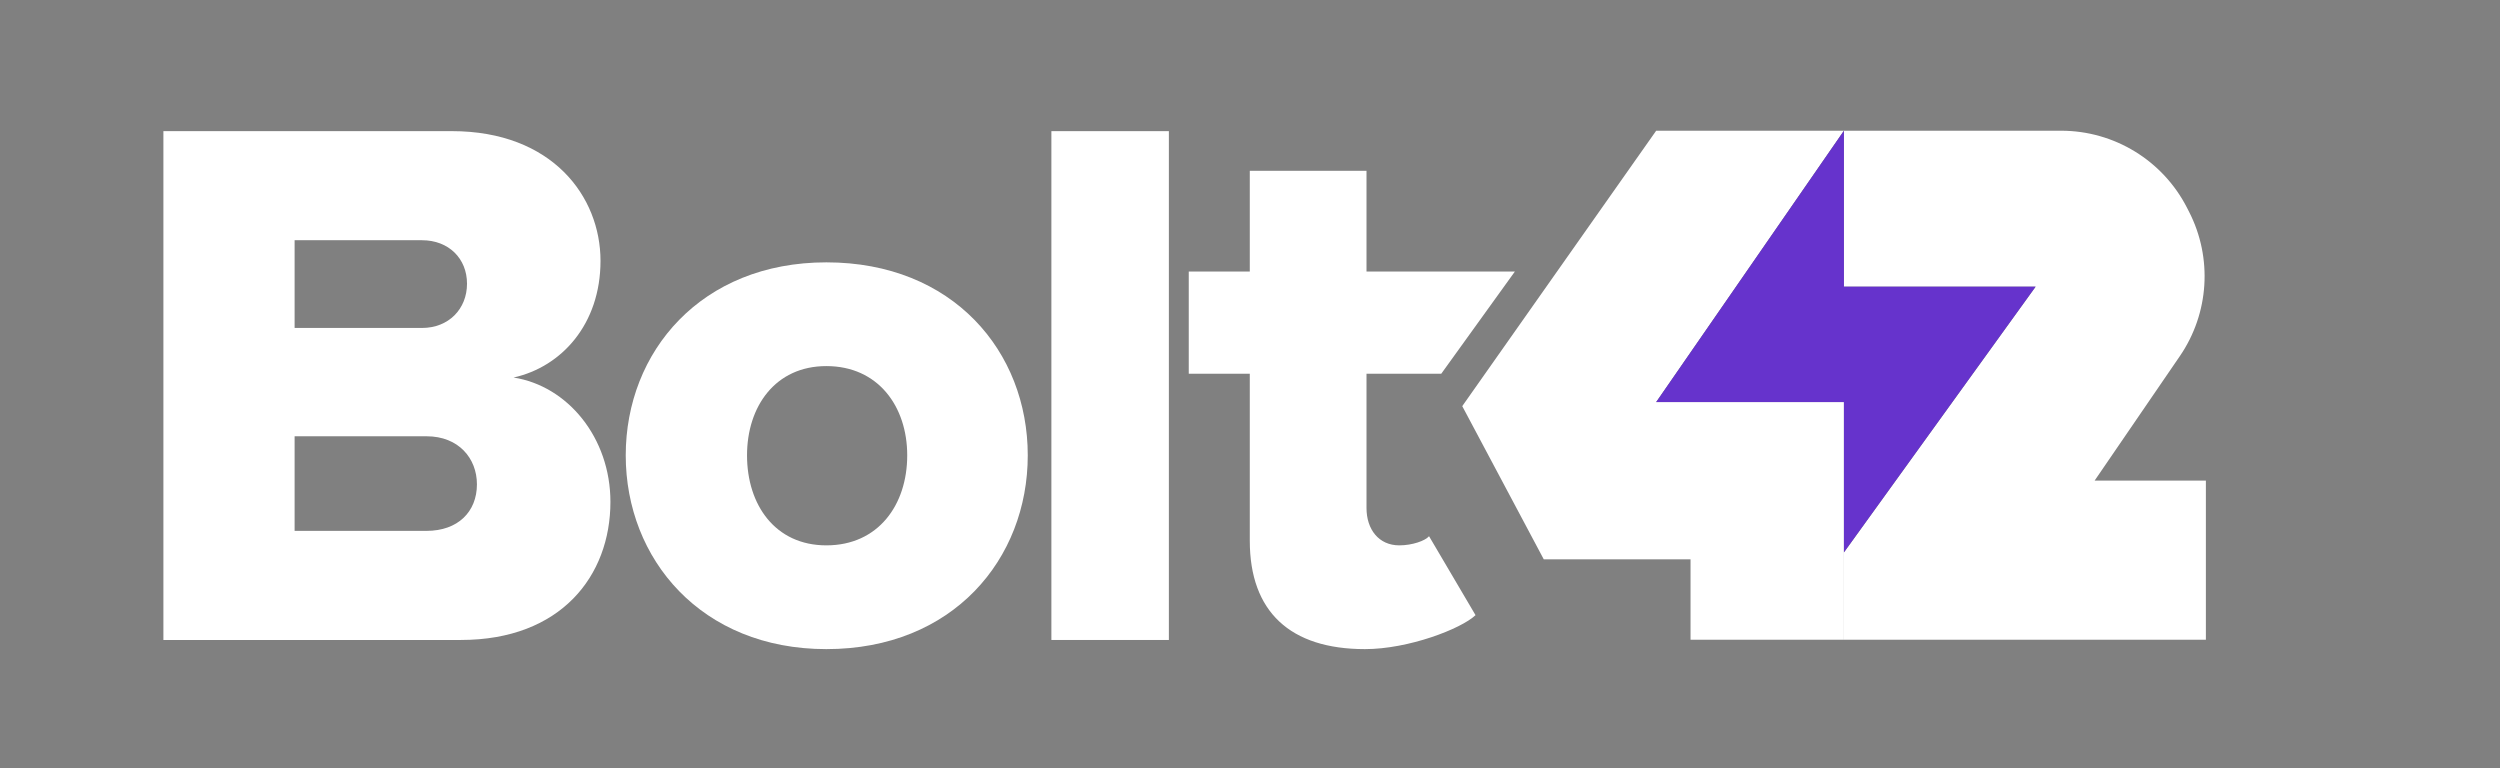
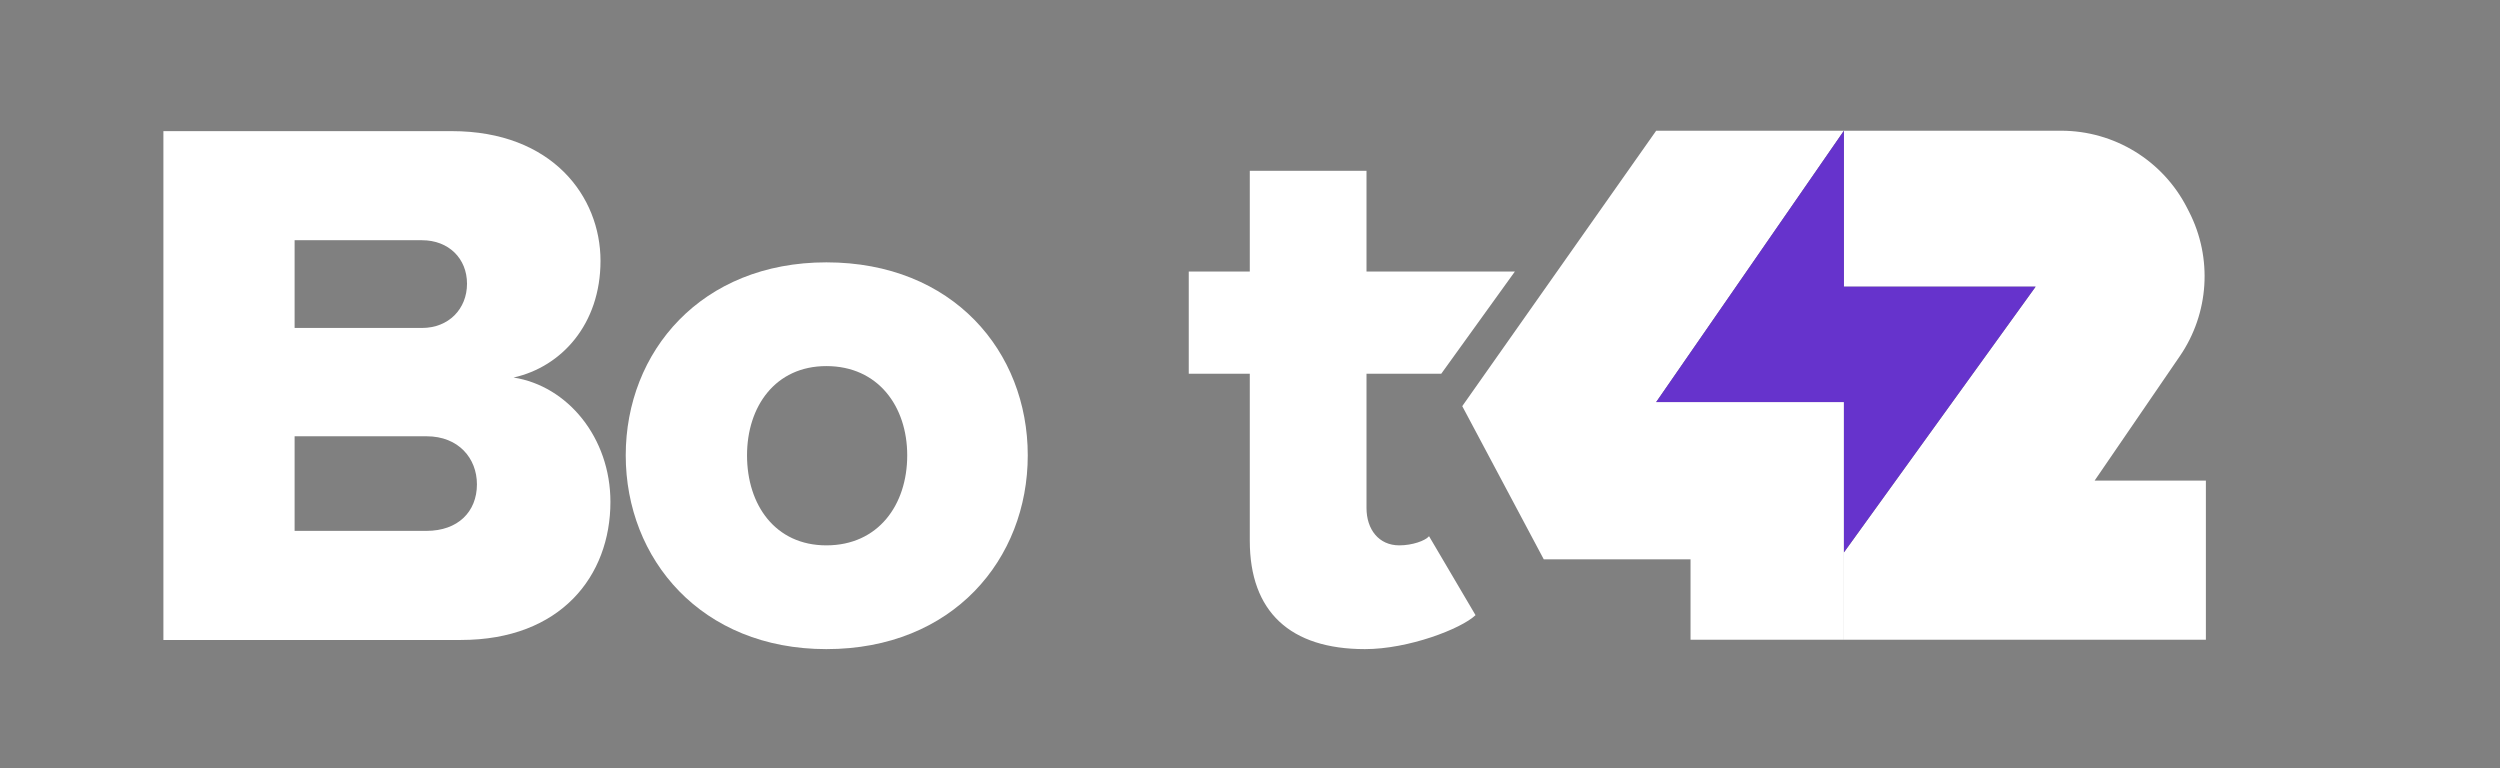
<svg xmlns="http://www.w3.org/2000/svg" width="153px" height="47px" viewBox="0 0 153 47" version="1.1">
  <rect x="0" y="0" width="153" height="47" fill="#808080" stroke="none" />
  <title>Artboard</title>
  <g id="Artboard" stroke="none" stroke-width="1" fill="none" fill-rule="evenodd">
    <g id="Group" transform="translate(10, 8)">
      <polygon id="Fill-34" fill="#FFFFFF" points="91.358 1.87800791e-05 102.848 1.87800791e-05 91.358 16.606 102.848 16.606 102.848 31.151 93.461 31.151 93.461 26.23 84.478 26.23 79.49 16.856" />
      <path d="M102.848,9.546 L102.848,0 L116.14,0 C119.39,0 122.366,1.821 123.845,4.715 L123.973,4.965 C125.416,7.788 125.2,11.175 123.409,13.791 L118.19,21.414 L125,21.414 L125,31.151 L102.848,31.151 L102.848,25.806 L114.578,9.546 L102.848,9.546 Z" id="Fill-35" fill="#FFFFFF" />
      <path d="M8.03,24.489 L16.107,24.489 C18.021,24.489 19.188,23.322 19.188,21.641 C19.188,20.054 18.068,18.7 16.107,18.7 L8.03,18.7 L8.03,24.489 Z M8.03,12.071 L15.827,12.071 C17.461,12.071 18.581,10.904 18.581,9.363 C18.581,7.822 17.461,6.702 15.827,6.702 L8.03,6.702 L8.03,12.071 Z M0,31.166 L0,0.025 L17.647,0.025 C23.81,0.025 26.751,4.04 26.751,7.962 C26.751,11.837 24.37,14.452 21.429,15.105 C24.744,15.619 27.358,18.793 27.358,22.715 C27.358,27.244 24.324,31.166 18.208,31.166 L0,31.166 Z" id="Fill-36" fill="#FFFFFF" />
      <path d="M45.522,19.867 C45.522,16.88 43.748,14.405 40.573,14.405 C37.445,14.405 35.718,16.88 35.718,19.867 C35.718,22.902 37.445,25.376 40.573,25.376 C43.748,25.376 45.522,22.902 45.522,19.867 M28.295,19.867 C28.295,13.518 32.917,8.056 40.573,8.056 C48.323,8.056 52.899,13.518 52.899,19.867 C52.899,26.217 48.323,31.726 40.573,31.726 C32.917,31.726 28.295,26.217 28.295,19.867" id="Fill-37" fill="#FFFFFF" />
-       <polygon id="Fill-38" fill="#FFFFFF" points="54.345 31.166 61.535 31.166 61.535 0.026 54.345 0.026" />
      <path d="M66.487,25.096 L66.487,14.872 L62.752,14.872 L62.752,8.616 L66.487,8.616 L66.487,2.453 L73.63,2.453 L73.63,8.616 L82.712,8.616 L78.205,14.872 L73.63,14.872 L73.63,23.089 C73.63,24.396 74.377,25.376 75.637,25.376 C76.431,25.376 77.225,25.096 77.458,24.816 L80.303,29.648 C79.416,30.488 76.198,31.726 73.536,31.726 C68.961,31.726 66.487,29.438 66.487,25.096" id="Fill-39" fill="#FFFFFF" />
      <polygon id="Fill-40" fill="#6633CC" points="102.848 16.606 102.848 25.806 114.578 9.546 102.848 9.546 102.848 1.87800791e-05 91.358 16.606" />
    </g>
  </g>
</svg>